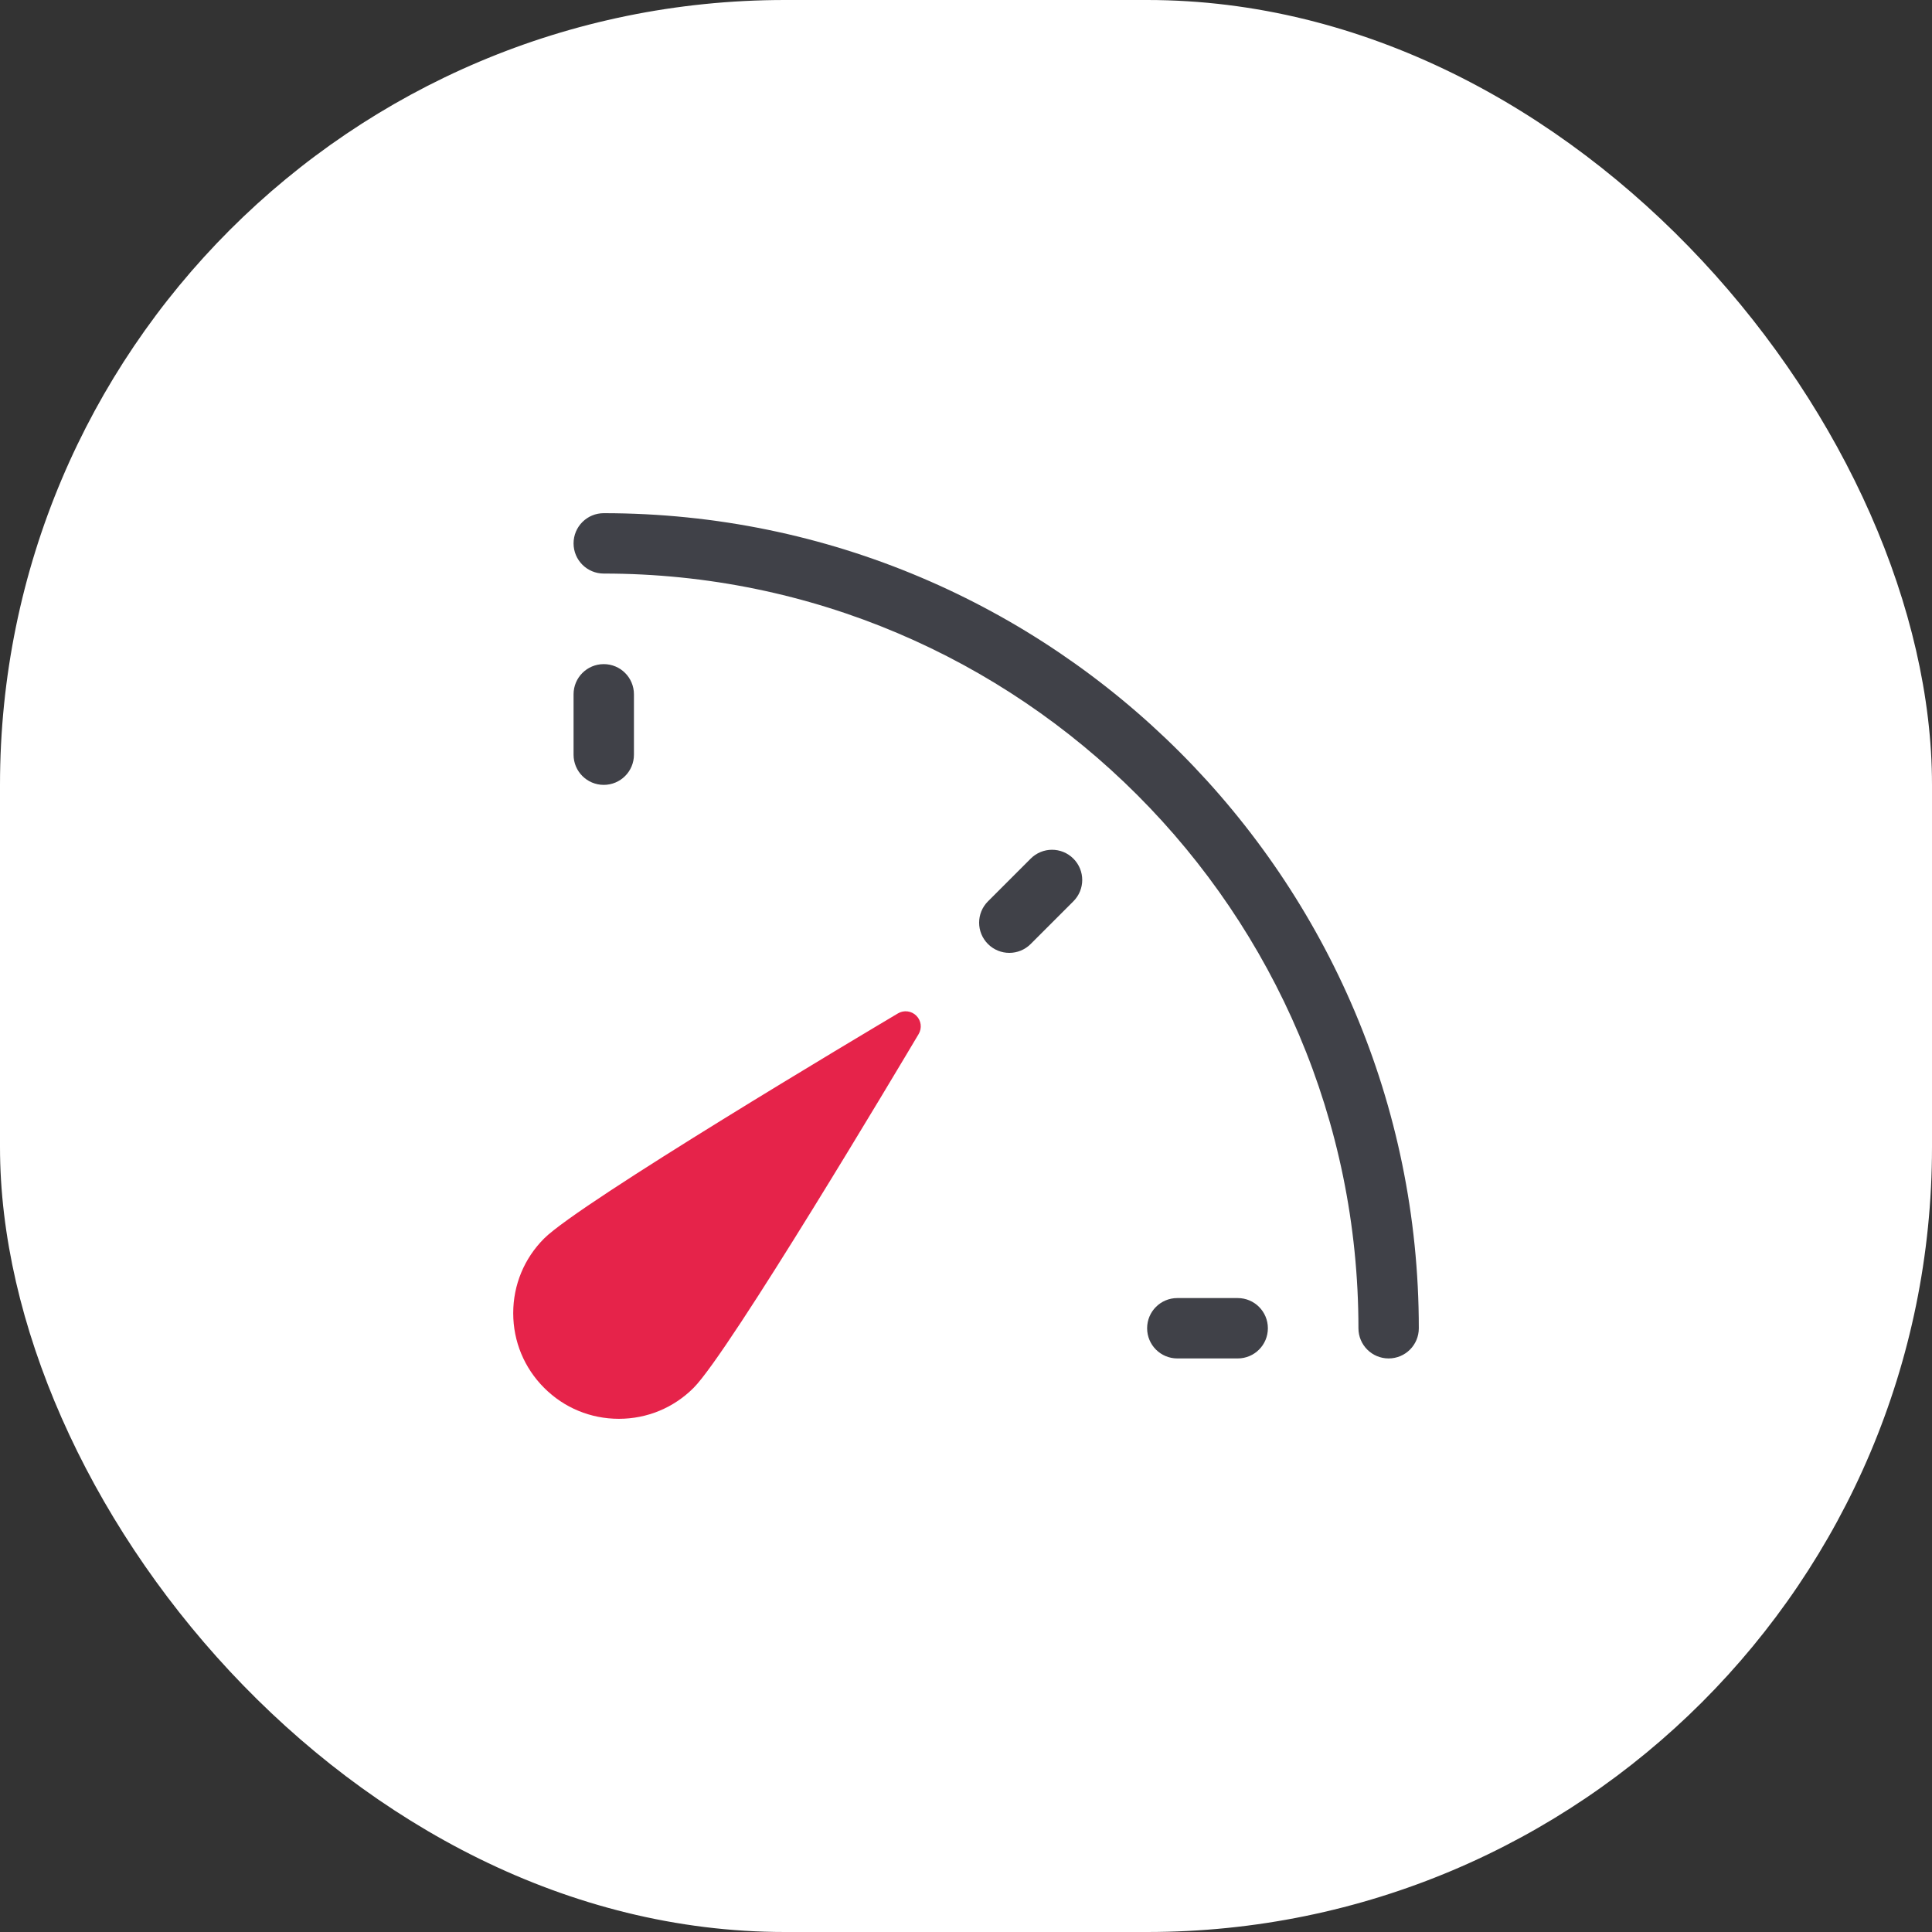
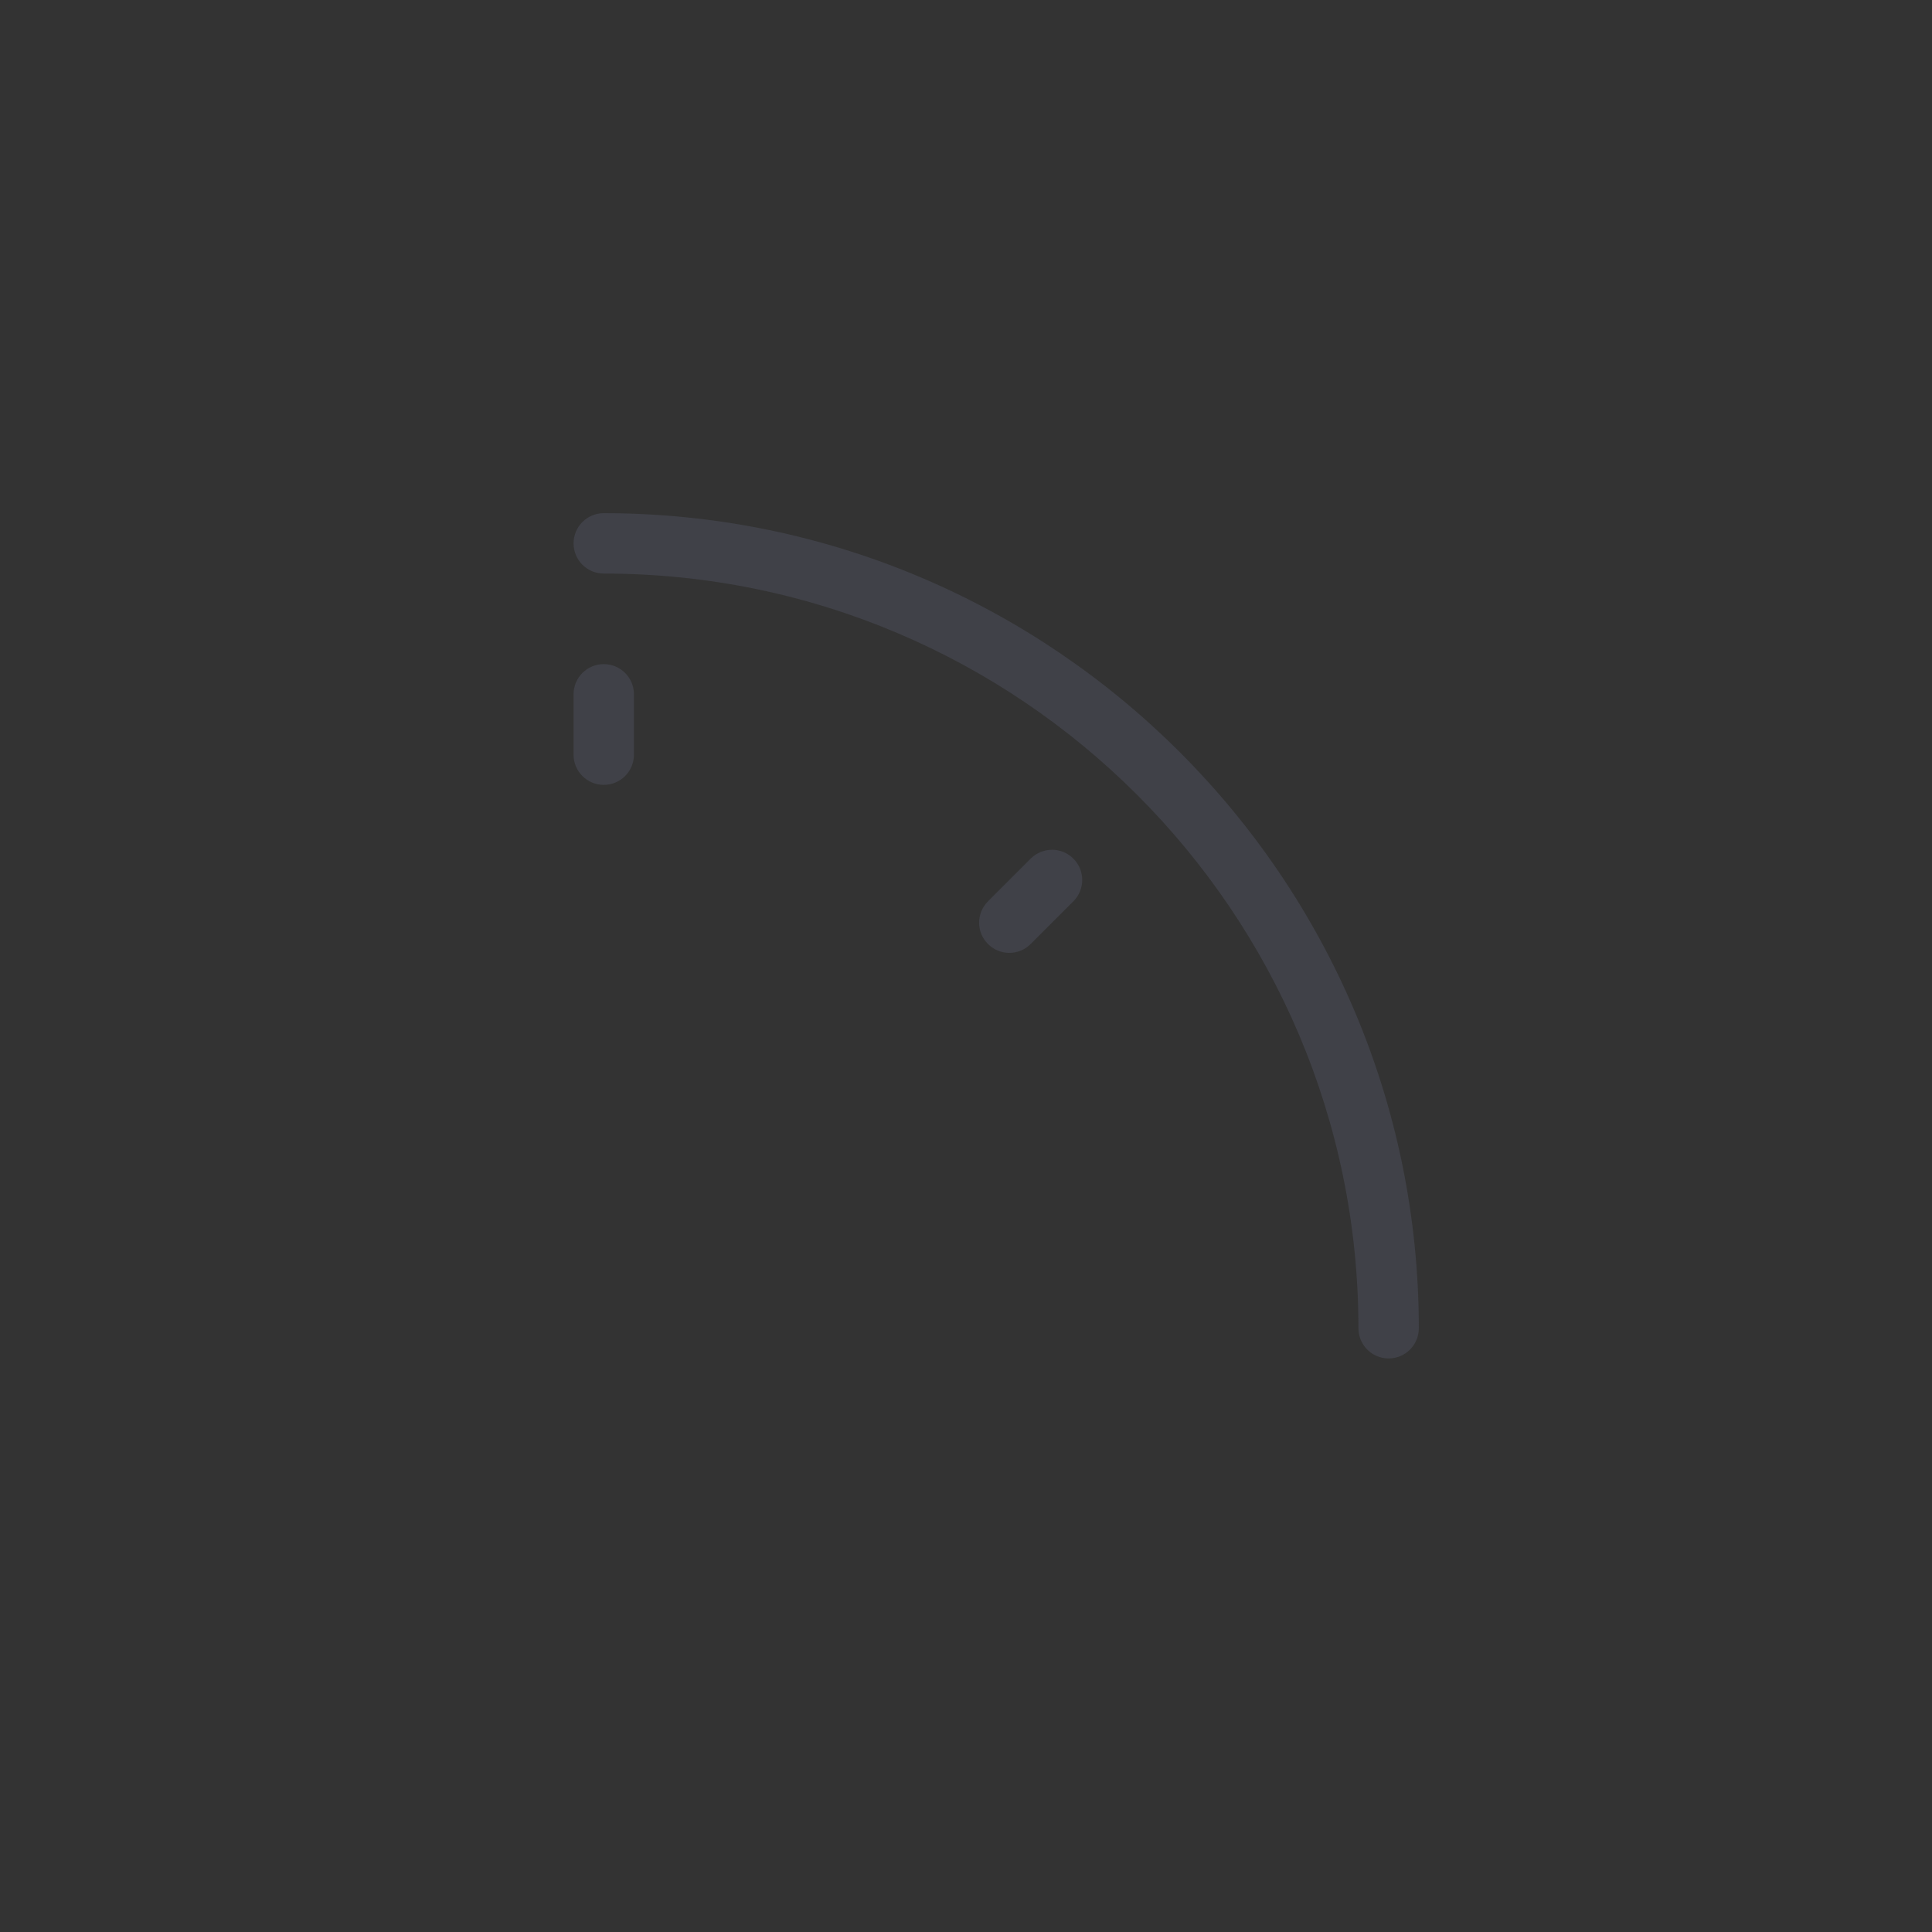
<svg xmlns="http://www.w3.org/2000/svg" width="32" height="32" viewBox="0 0 32 32">
  <rect x="0" y="0" width="32" height="32" fill="#333333" stroke="none" />
-   <rect data-element="frame" x="0" y="0" width="32" height="32" rx="13" ry="13" stroke="none" fill="#ffffff" />
  <g class="nc-icon-wrapper" transform="translate(8 8) scale(0.5)" fill="#e6234a">
-     <path data-color="color-2" d="M14.354,17.646c-.162-.162-.414-.192-.608-.076-1.075,.639-10.539,6.273-11.72,7.455-.661,.66-1.025,1.539-1.025,2.475s.364,1.814,1.025,2.475c.66,.661,1.539,1.025,2.475,1.025s1.814-.364,2.475-1.025c1.183-1.183,6.816-10.645,7.455-11.72,.117-.196,.086-.447-.076-.608Z" />
    <path d="M30,29c-.553,0-1-.447-1-1C29,14.215,17.785,3,4,3c-.553,0-1-.447-1-1s.447-1,1-1c14.888,0,27,12.112,27,27,0,.553-.447,1-1,1Z" fill="#404148" />
    <path d="M4,10c-.553,0-1-.447-1-1v-2c0-.553,.447-1,1-1s1,.447,1,1v2c0,.553-.447,1-1,1Z" fill="#404148" />
    <path d="M17.435,15.565c-.256,0-.512-.098-.707-.293-.391-.391-.391-1.023,0-1.414l1.415-1.415c.391-.391,1.023-.391,1.414,0s.391,1.023,0,1.414l-1.415,1.415c-.195,.195-.451,.293-.707,.293Z" fill="#404148" />
-     <path d="M25,29h-2c-.553,0-1-.447-1-1s.447-1,1-1h2c.553,0,1,.447,1,1s-.447,1-1,1Z" fill="#404148" />
  </g>
</svg>